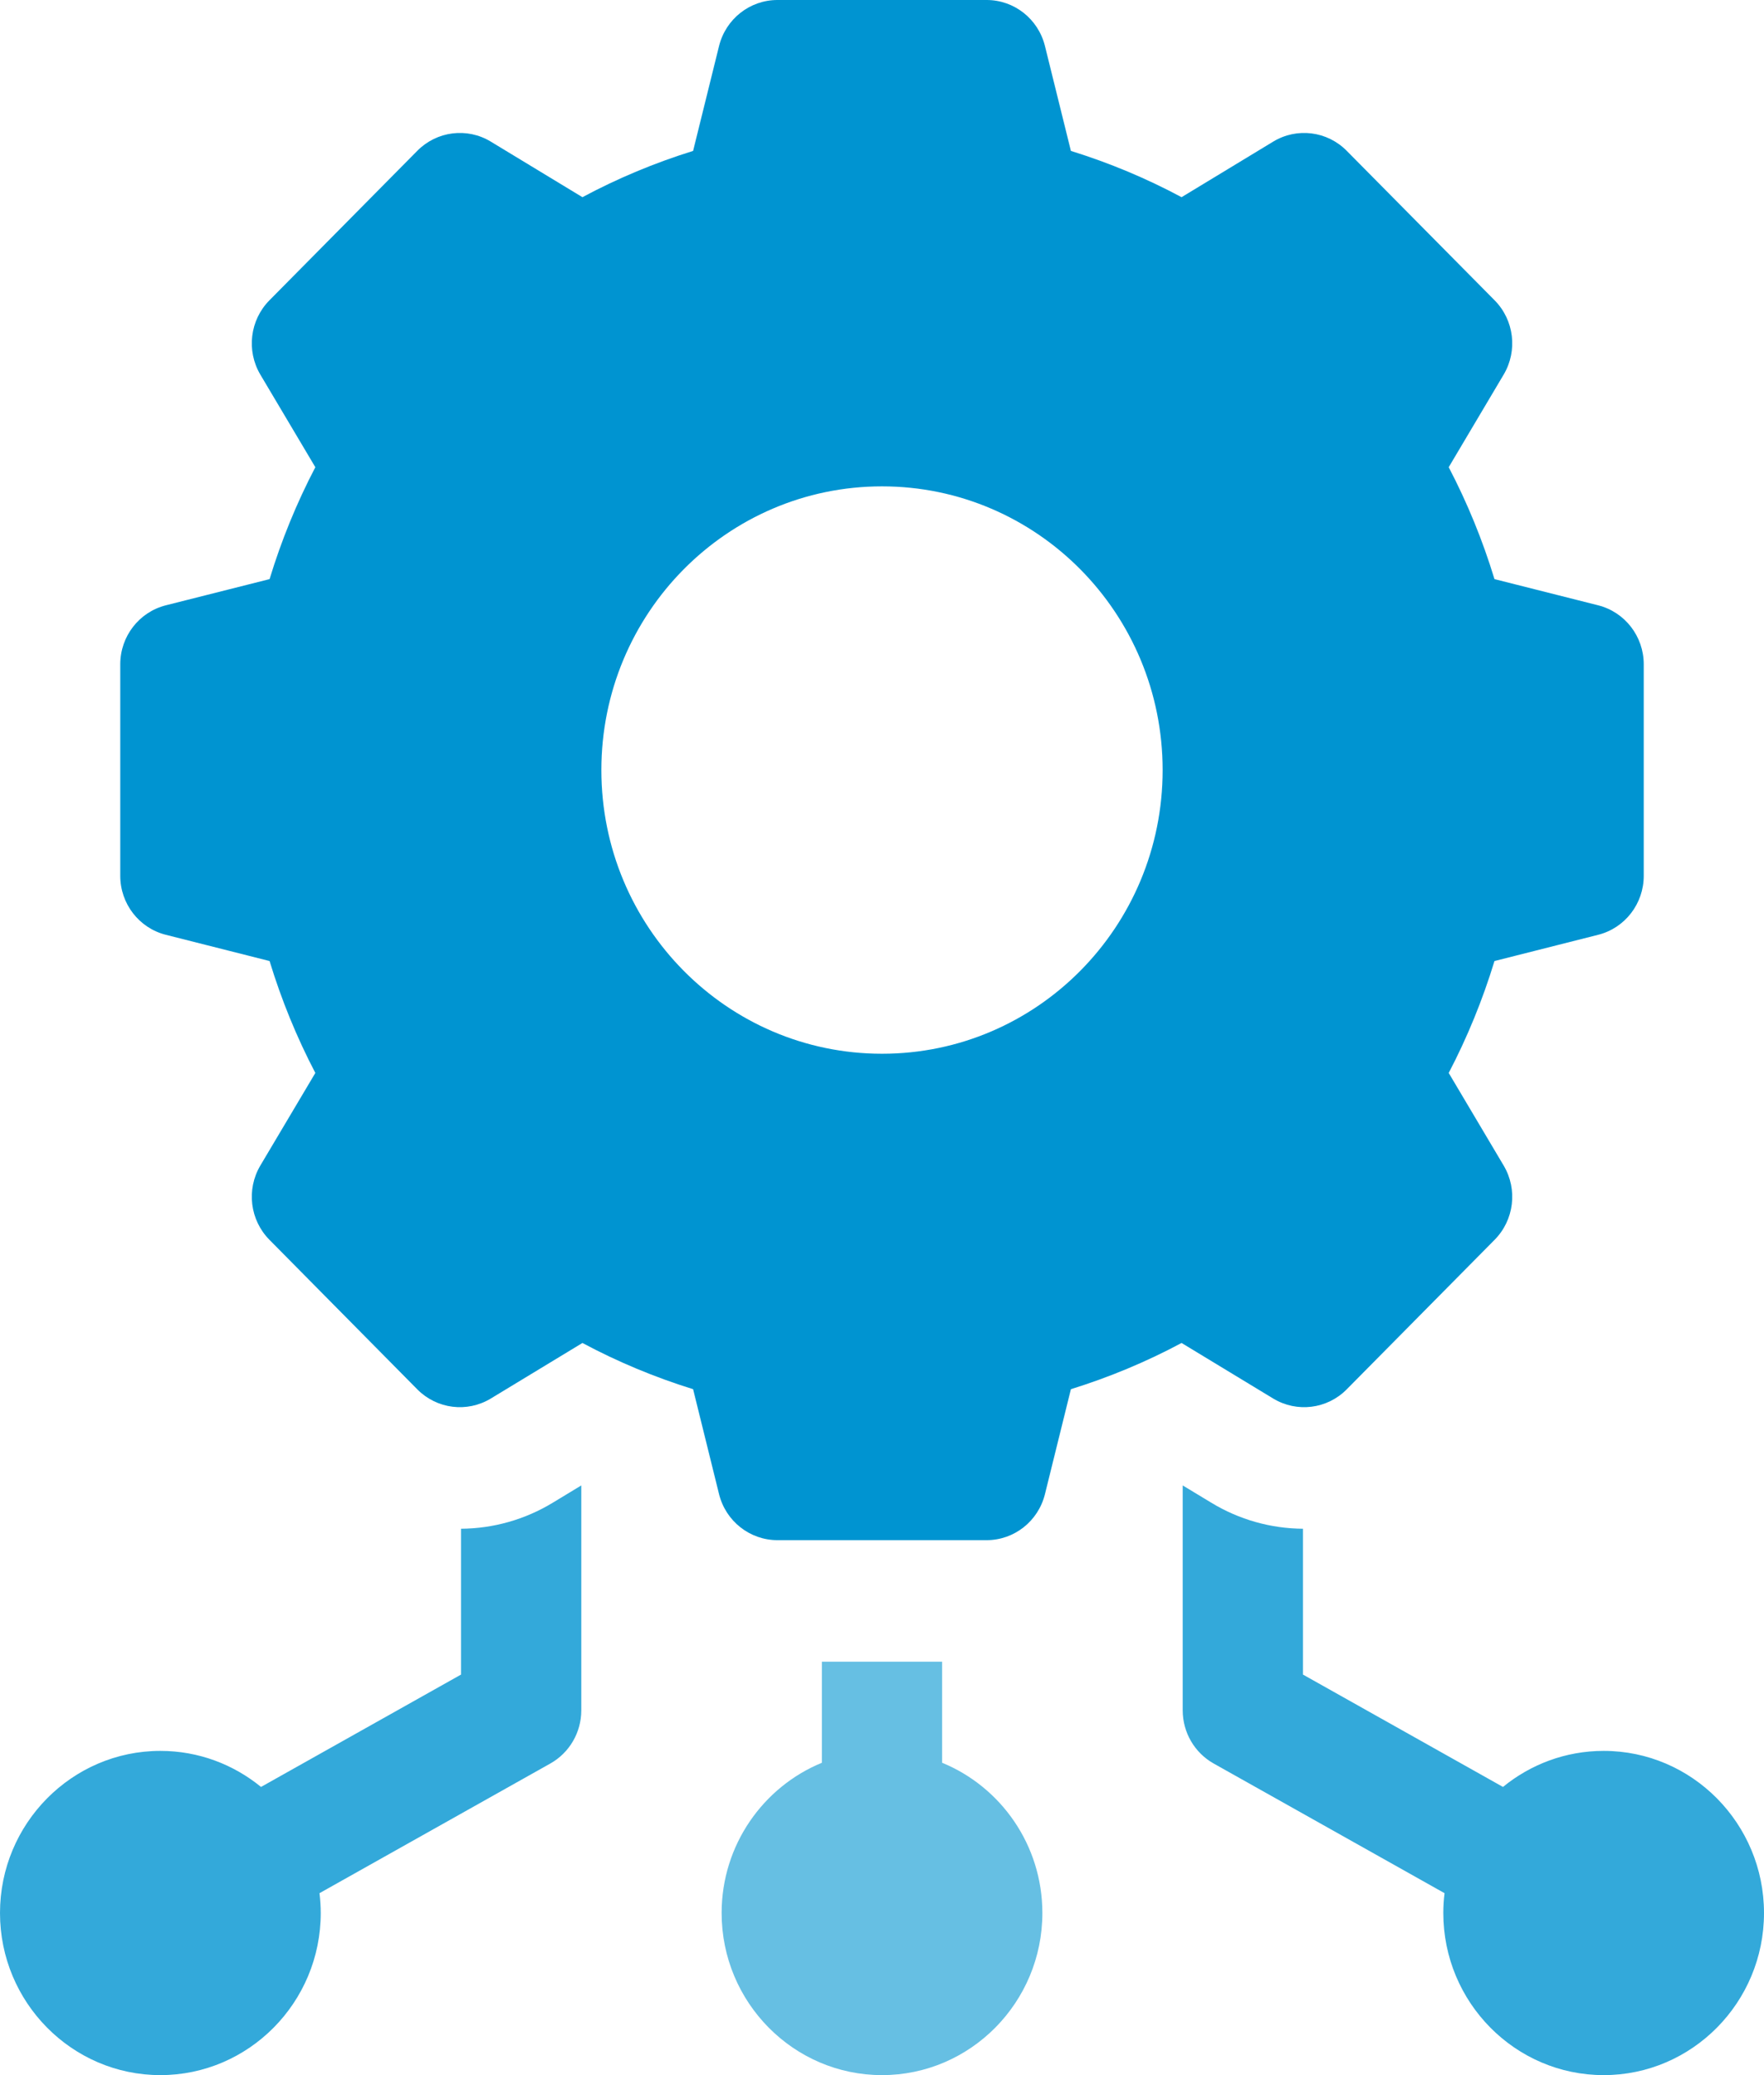
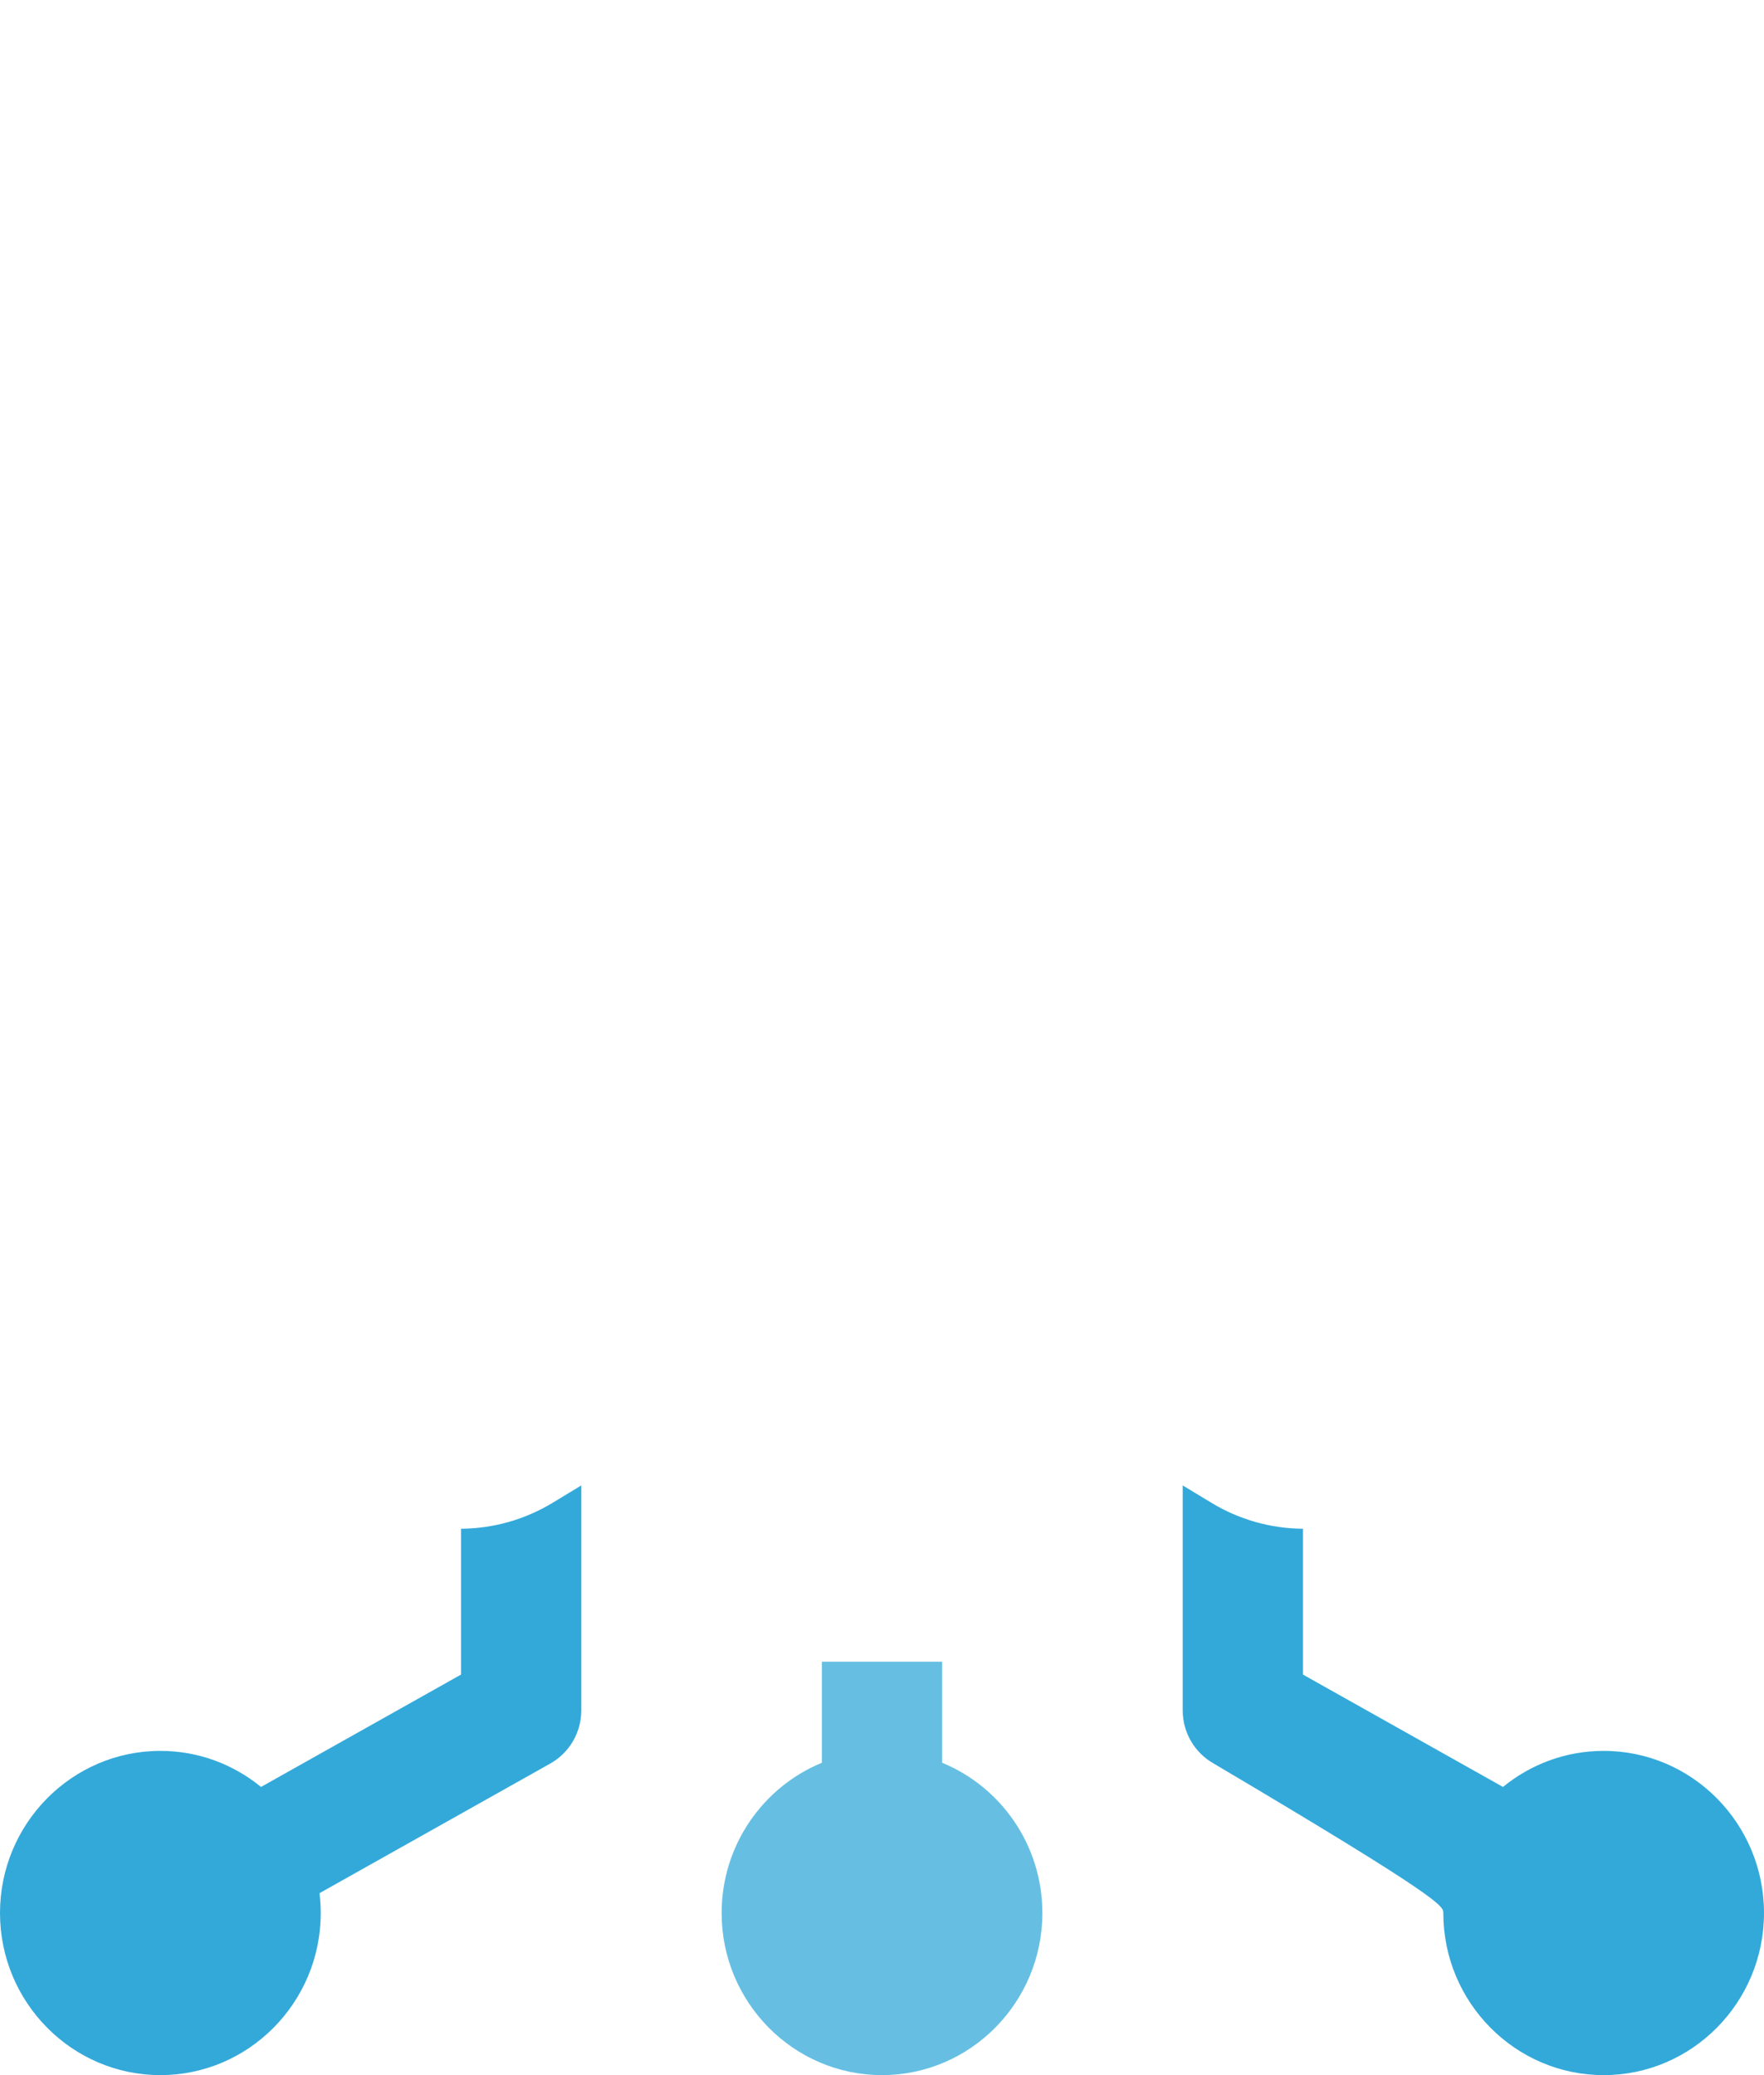
<svg xmlns="http://www.w3.org/2000/svg" width="34" height="40" viewBox="0 0 34 40" fill="none">
  <g clip-path="url(#clip0_3064_3440)">
    <path d="M8.886 29.468V32.279L5.031 34.445C4.5 34.011 3.825 33.75 3.091 33.75C1.387 33.75 0 35.152 0 36.875C0 38.598 1.387 40 3.091 40C4.795 40 6.182 38.598 6.182 36.875C6.182 36.745 6.173 36.618 6.158 36.493L10.608 33.993C10.976 33.786 11.204 33.394 11.204 32.969V28.633L10.653 28.967C10.119 29.291 9.509 29.464 8.886 29.468Z" fill="#33A9DA" />
    <path d="M18.159 33.979V32.031H15.841V33.979C14.71 34.443 13.909 35.566 13.909 36.875C13.909 38.598 15.296 40 17 40C18.704 40 20.091 38.598 20.091 36.875C20.091 35.566 19.291 34.443 18.159 33.979Z" fill="#66BFE3" />
-     <path d="M30.91 33.75C30.175 33.75 29.5 34.011 28.969 34.445L25.114 32.279V29.468C24.492 29.464 23.881 29.291 23.348 28.967L22.796 28.633V32.969C22.796 33.394 23.024 33.786 23.392 33.993L27.843 36.493C27.827 36.618 27.819 36.745 27.819 36.875C27.819 38.598 29.205 40 30.91 40C32.614 40 34 38.598 34 36.875C34 35.152 32.614 33.75 30.91 33.75Z" fill="#33A9DA" />
-     <path d="M25.956 26.782L28.808 23.898C29.184 23.518 29.256 22.928 28.982 22.467L27.923 20.682C28.282 19.996 28.577 19.273 28.805 18.525L30.804 18.019C31.32 17.889 31.682 17.42 31.682 16.883V12.805C31.682 12.267 31.32 11.799 30.804 11.668L28.805 11.163C28.577 10.414 28.282 9.692 27.923 9.006L28.982 7.221C29.256 6.76 29.184 6.169 28.808 5.789L25.956 2.906C25.58 2.526 24.996 2.453 24.54 2.73L22.774 3.801C22.096 3.438 21.382 3.139 20.641 2.909L20.141 0.888C20.012 0.366 19.549 0 19.017 0H14.984C14.452 0 13.988 0.366 13.859 0.888L13.359 2.909C12.619 3.139 11.904 3.438 11.226 3.801L9.46 2.73C9.004 2.453 8.421 2.526 8.044 2.906L5.193 5.789C4.817 6.169 4.745 6.76 5.018 7.221L6.078 9.006C5.719 9.692 5.424 10.414 5.196 11.163L3.196 11.668C2.68 11.799 2.318 12.267 2.318 12.805V16.883C2.318 17.42 2.68 17.889 3.196 18.019L5.196 18.525C5.424 19.273 5.719 19.996 6.078 20.682L5.018 22.467C4.745 22.928 4.817 23.518 5.193 23.898L8.044 26.782C8.421 27.162 9.004 27.234 9.46 26.958L11.226 25.887C11.904 26.25 12.619 26.548 13.359 26.778L13.859 28.8C13.988 29.322 14.452 29.688 14.984 29.688H19.017C19.549 29.688 20.012 29.322 20.141 28.8L20.641 26.778C21.381 26.548 22.096 26.25 22.774 25.887L24.54 26.958C24.996 27.234 25.58 27.162 25.956 26.782ZM17 20.312C14.013 20.312 11.591 17.864 11.591 14.844C11.591 11.823 14.013 9.375 17 9.375C19.988 9.375 22.409 11.823 22.409 14.844C22.409 17.864 19.988 20.312 17 20.312Z" fill="#0094D1" />
+     <path d="M30.91 33.75C30.175 33.75 29.5 34.011 28.969 34.445L25.114 32.279V29.468C24.492 29.464 23.881 29.291 23.348 28.967L22.796 28.633V32.969C22.796 33.394 23.024 33.786 23.392 33.993C27.827 36.618 27.819 36.745 27.819 36.875C27.819 38.598 29.205 40 30.91 40C32.614 40 34 38.598 34 36.875C34 35.152 32.614 33.75 30.91 33.75Z" fill="#33A9DA" />
  </g>
  <defs>
    <clipPath id="clip0_3064_3440">
      <rect width="34" height="40" fill="white" />
    </clipPath>
  </defs>
</svg>